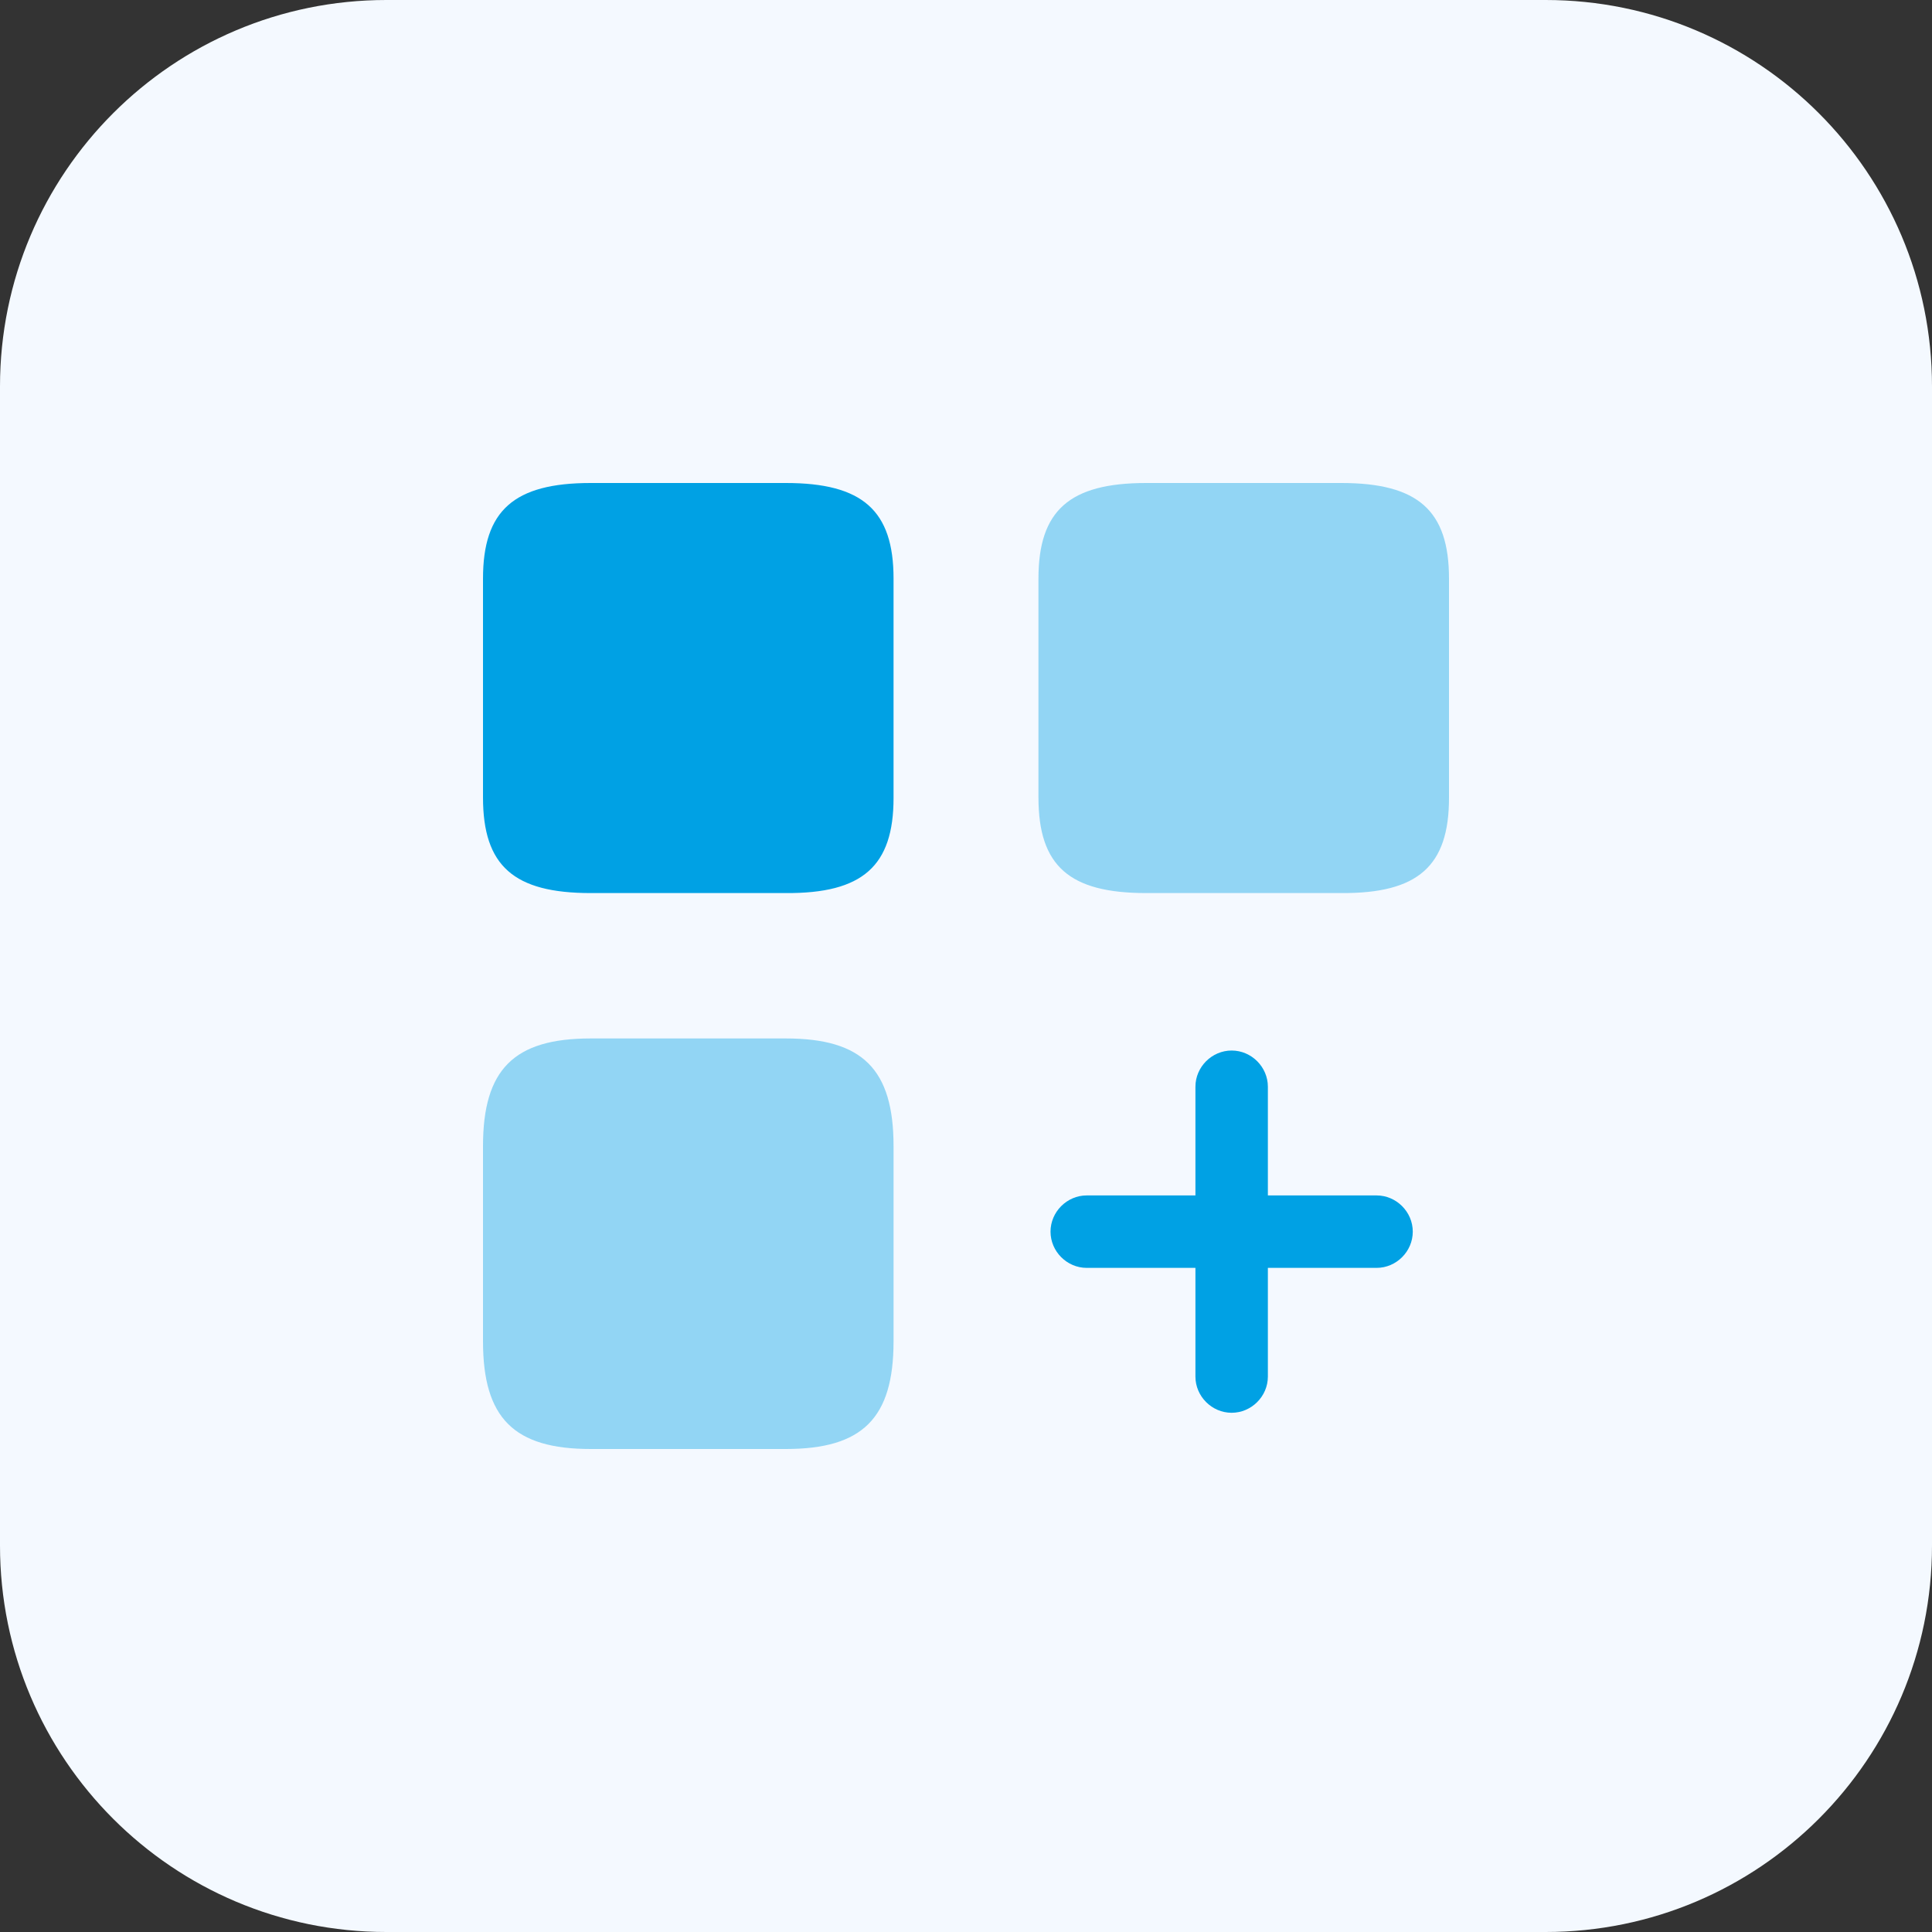
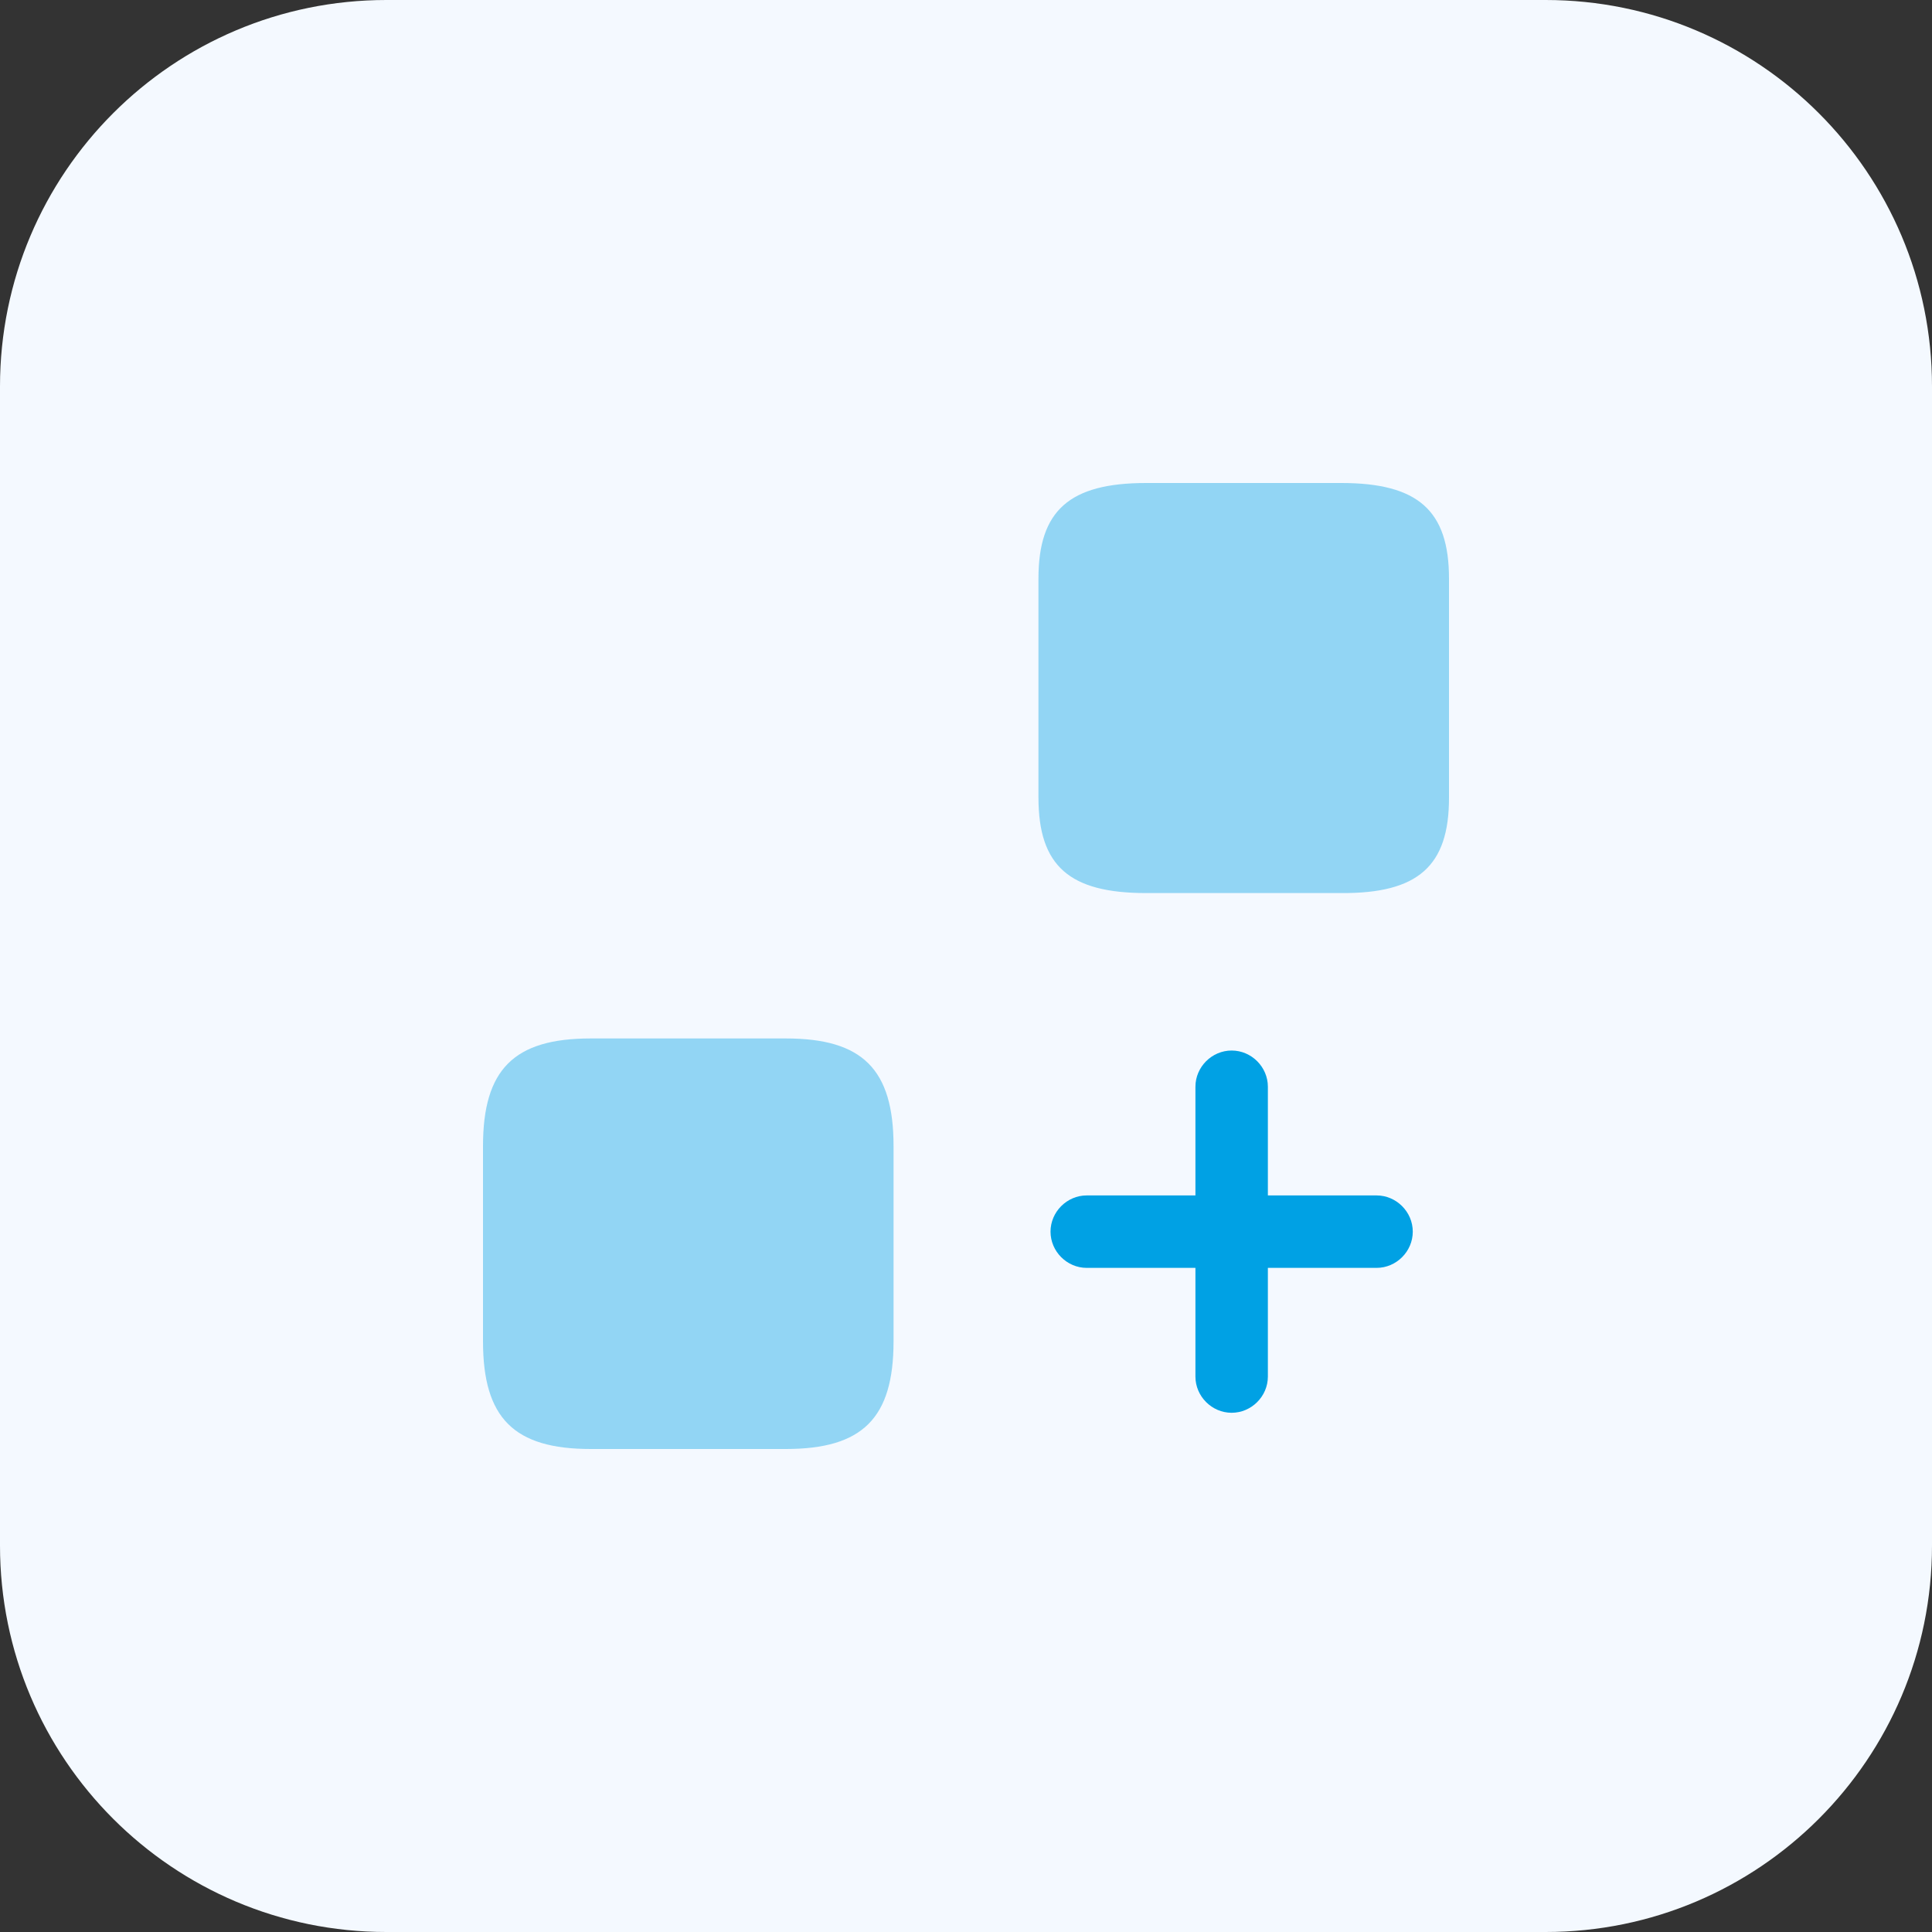
<svg xmlns="http://www.w3.org/2000/svg" width="60" height="60" viewBox="0 0 60 60" fill="none">
  <rect x="0" y="0" width="60" height="60" fill="#333333" stroke="none" />
  <path d="M0 12C0 5.373 5.373 0 12 0H48C54.627 0 60 5.373 60 12V48C60 54.627 54.627 60 48 60H12C5.373 60 0 54.627 0 48V12Z" fill="#F4F9FF" />
  <path d="M42.75 37.125H39.375V33.75C39.375 33.135 38.865 32.625 38.25 32.625C37.635 32.625 37.125 33.135 37.125 33.75V37.125H33.75C33.135 37.125 32.625 37.635 32.625 38.25C32.625 38.865 33.135 39.375 33.75 39.375H37.125V42.75C37.125 43.365 37.635 43.875 38.25 43.875C38.865 43.875 39.375 43.365 39.375 42.75V39.375H42.75C43.365 39.375 43.875 38.865 43.875 38.25C43.875 37.635 43.365 37.125 42.75 37.125Z" fill="#00A1E4" />
  <path opacity="0.4" d="M45 24.78V17.97C45 15.855 44.04 15 41.655 15H35.595C33.21 15 32.25 15.855 32.25 17.97V24.765C32.25 26.895 33.21 27.735 35.595 27.735H41.655C44.04 27.75 45 26.895 45 24.78Z" fill="#00A1E4" />
-   <path d="M27.75 24.78V17.97C27.75 15.855 26.79 15 24.405 15H18.345C15.96 15 15 15.855 15 17.97V24.765C15 26.895 15.96 27.735 18.345 27.735H24.405C26.79 27.75 27.75 26.895 27.75 24.78Z" fill="#00A1E4" />
  <path opacity="0.4" d="M27.75 41.655V35.595C27.75 33.21 26.79 32.25 24.405 32.25H18.345C15.96 32.25 15 33.21 15 35.595V41.655C15 44.04 15.96 45 18.345 45H24.405C26.79 45 27.75 44.04 27.75 41.655Z" fill="#00A1E4" />
</svg>